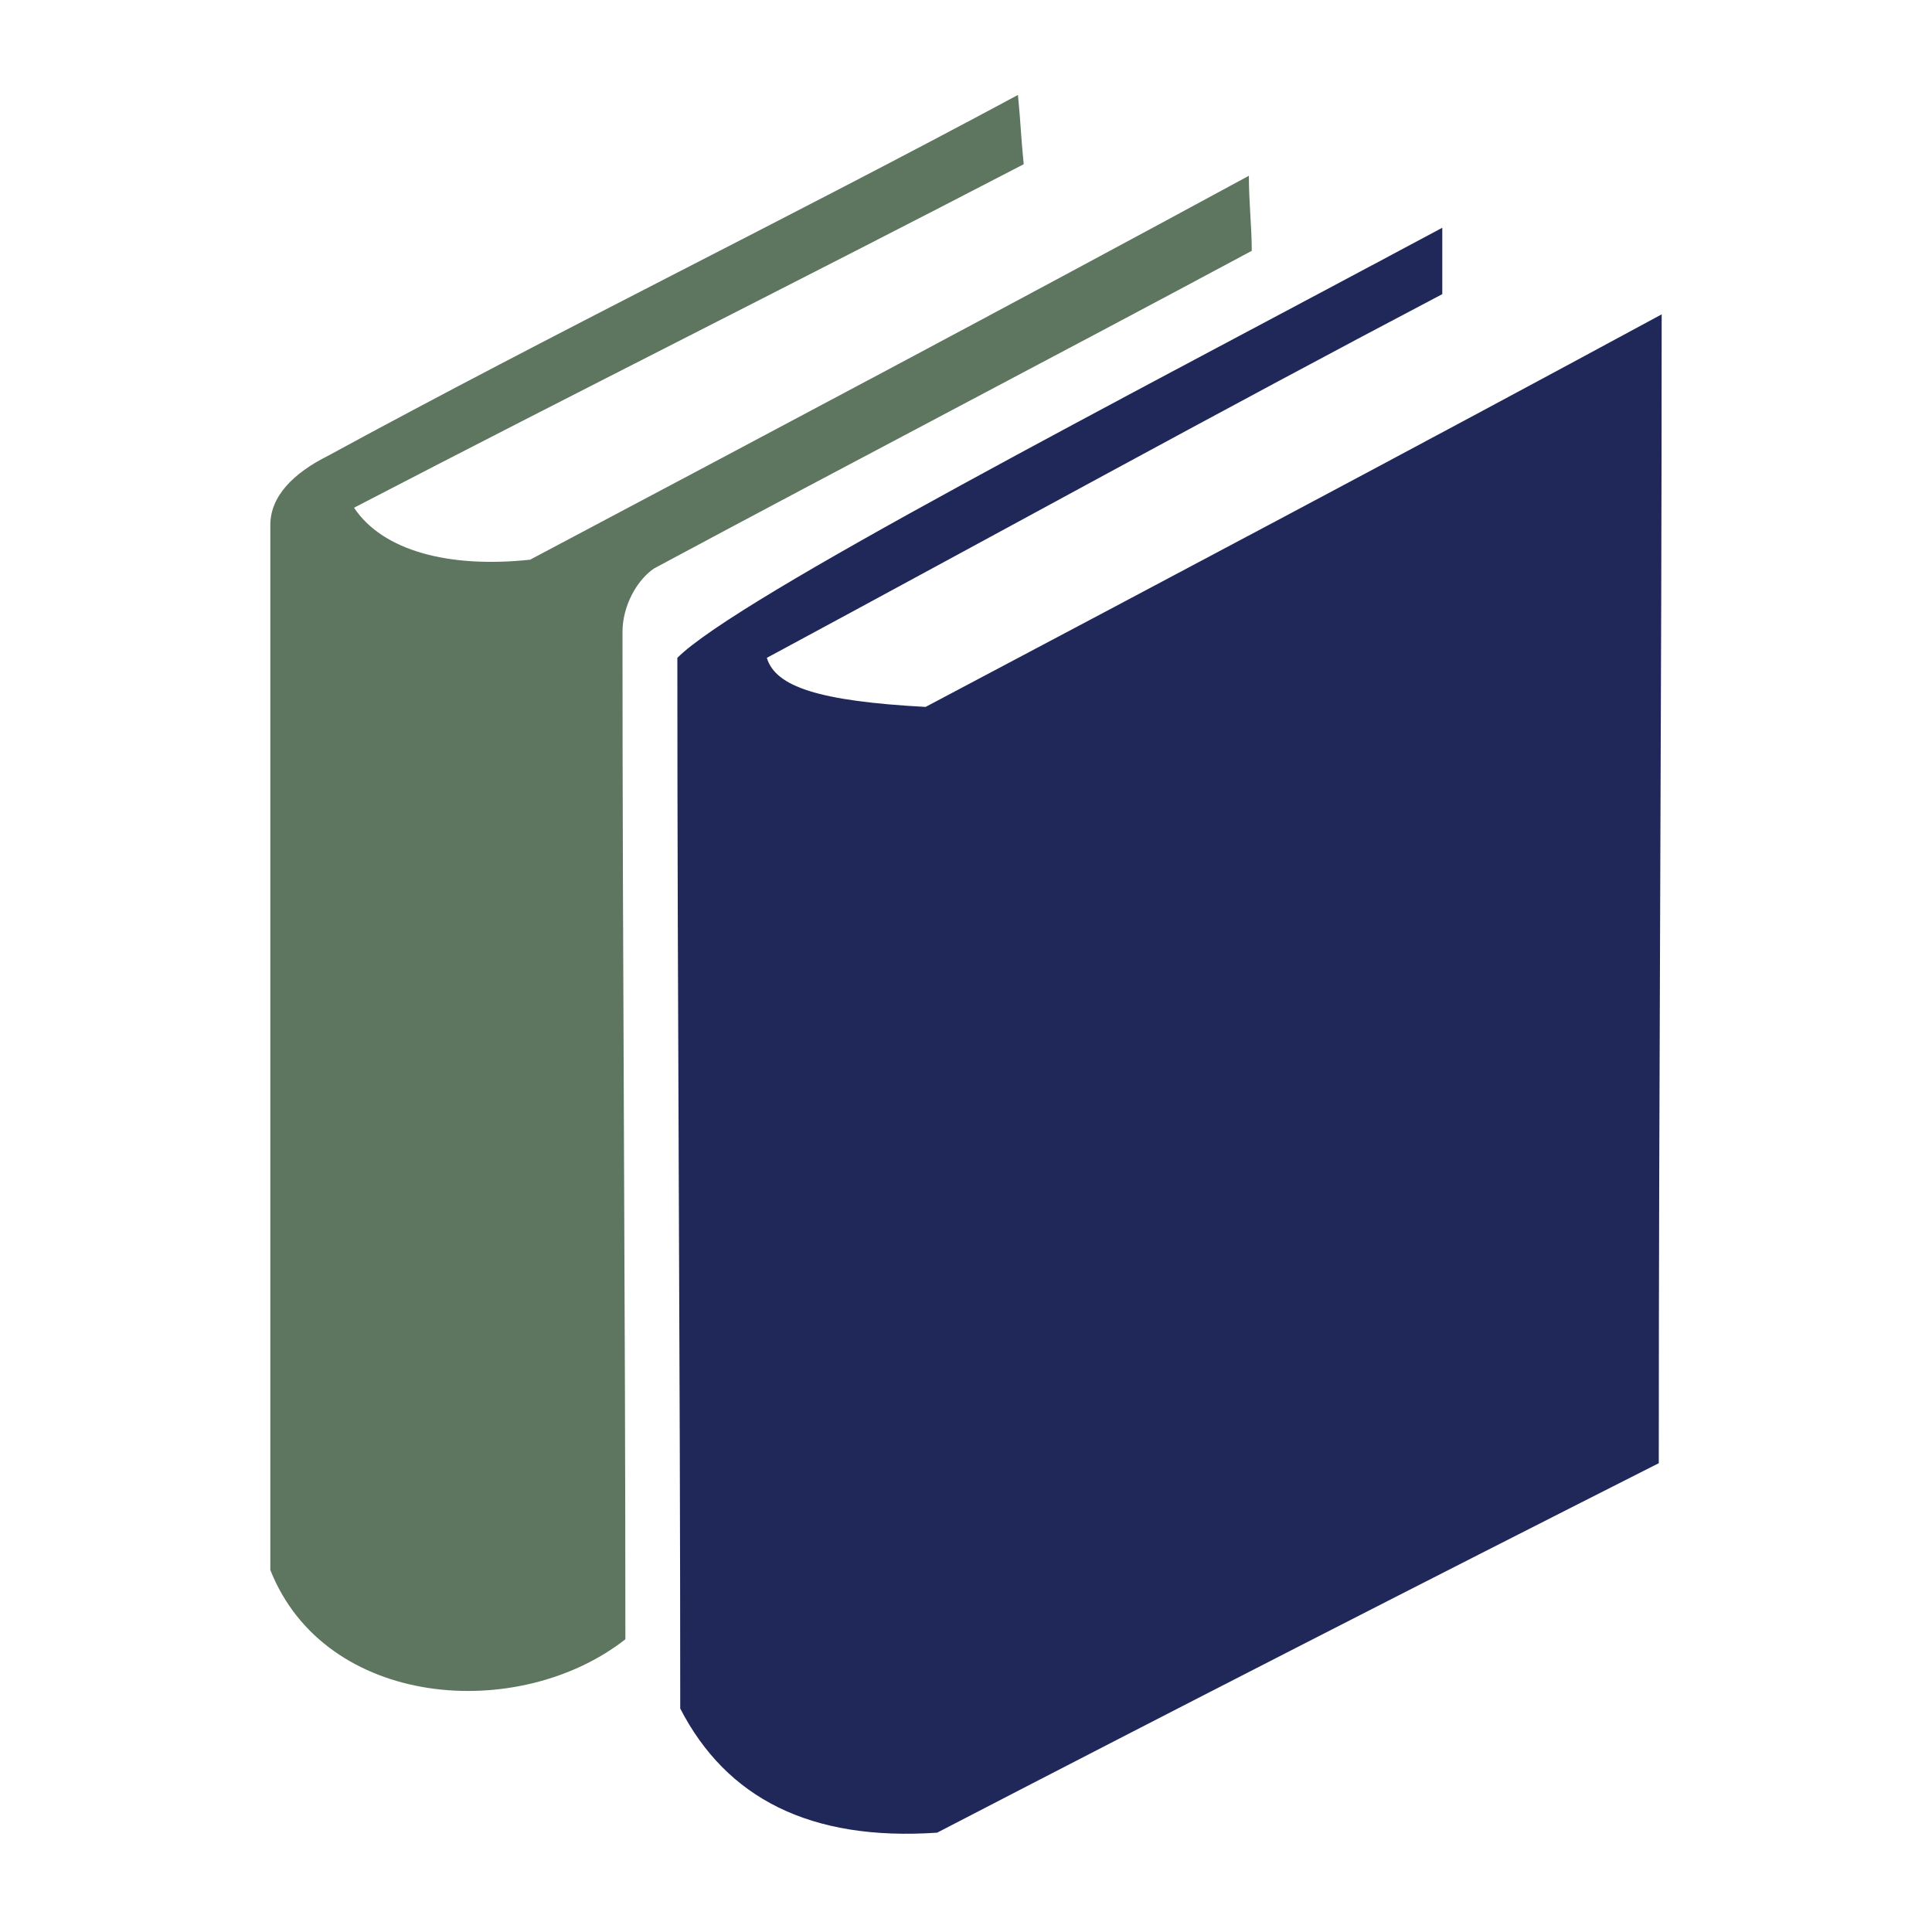
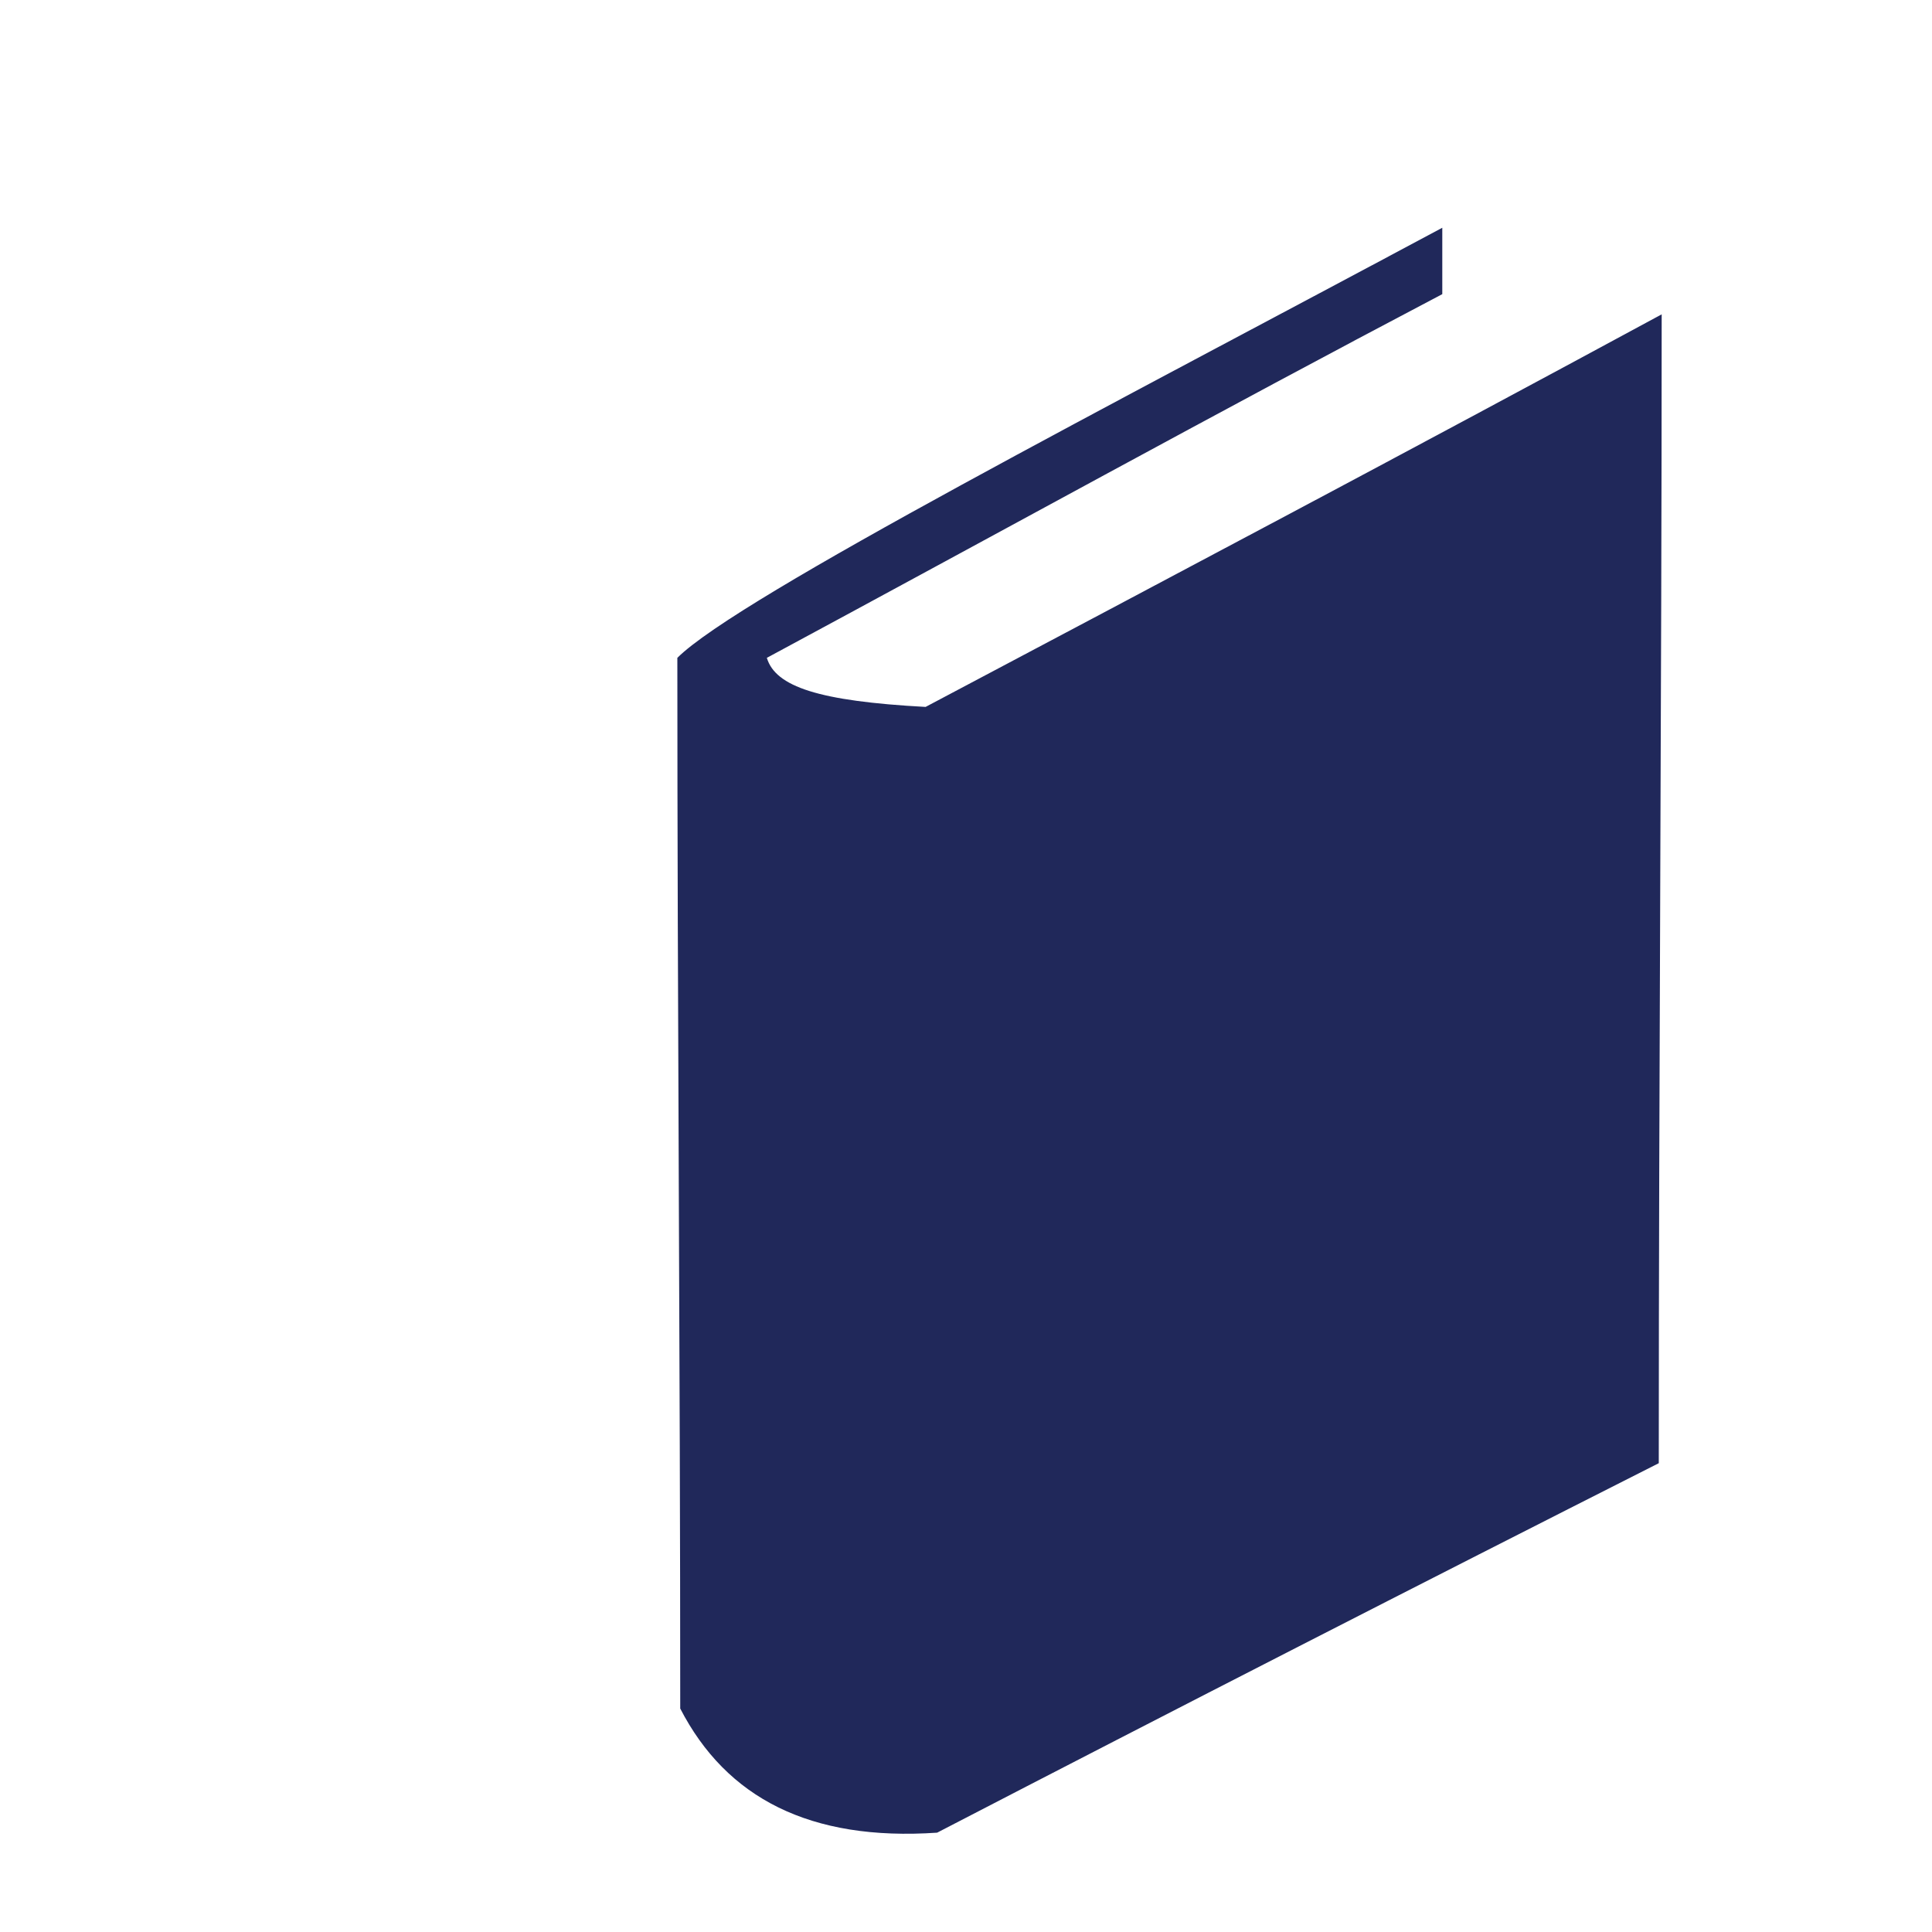
<svg xmlns="http://www.w3.org/2000/svg" version="1.1" id="Layer_1" x="0px" y="0px" width="400px" height="400px" viewBox="0 0 400 400" enable-background="new 0 0 400 400" xml:space="preserve">
  <g>
    <path fill="#20285A" d="M343.432,302.938c0-79.484,0.601-158.373,0.601-237.856c-50.802,27.491-101.601,54.385-152.397,81.278   c-22.112-1.196-31.077-4.184-32.87-10.16c46.616-25.101,93.231-50.799,139.844-75.301c0-4.781,0-9.563,0-13.746   c-66.935,35.858-145.82,76.497-158.373,89.047c0,72.91,0.598,145.225,0.598,217.537c9.562,18.527,26.894,27.492,53.189,25.699   C243.627,353.736,293.828,328.037,343.432,302.938z" />
-     <path fill="#5E765F" d="M129.479,339.393c0-69.324-0.598-139.249-0.598-208.574c0-5.379,2.988-10.757,6.574-13.148   c41.236-22.113,82.473-43.627,123.71-65.74c0-4.781-0.599-10.16-0.599-15.539c-49.604,26.894-99.208,53.189-148.812,79.485   c-16.733,1.793-30.479-1.793-36.456-10.757c46.018-23.906,92.633-47.213,138.65-71.118c-0.6-5.977-0.6-8.367-1.194-14.343   C162.944,45.357,115.133,68.664,67.92,94.363c-7.171,3.585-11.953,8.367-11.953,14.343c0,72.313,0,144.028,0,216.344   C67.325,353.736,107.367,356.725,129.479,339.393z" />
  </g>
</svg>